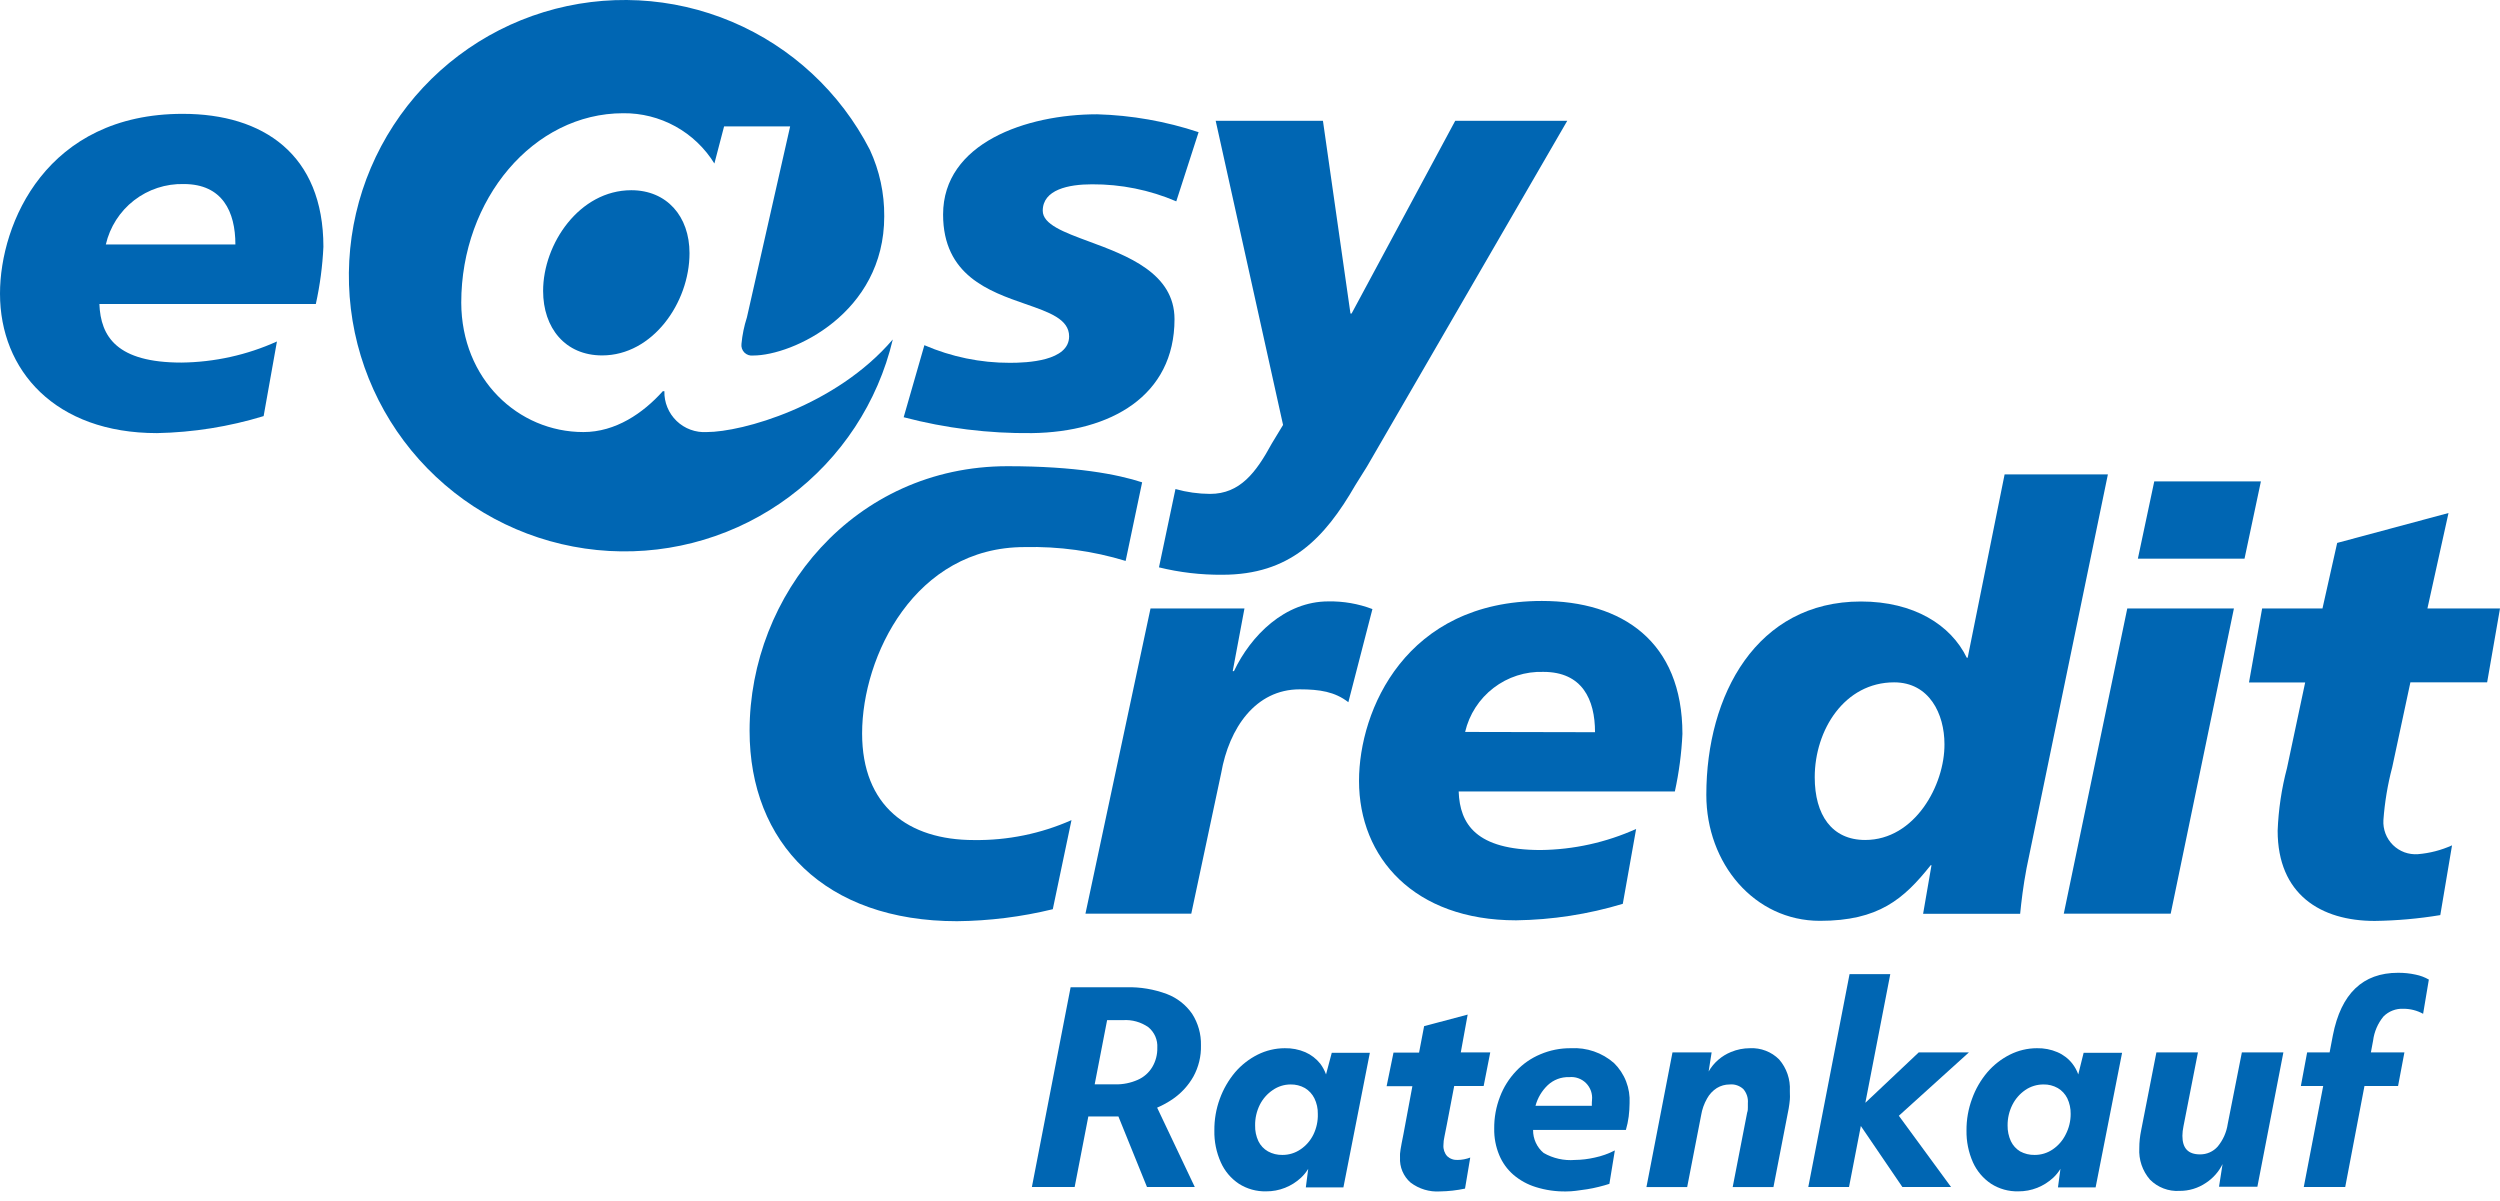
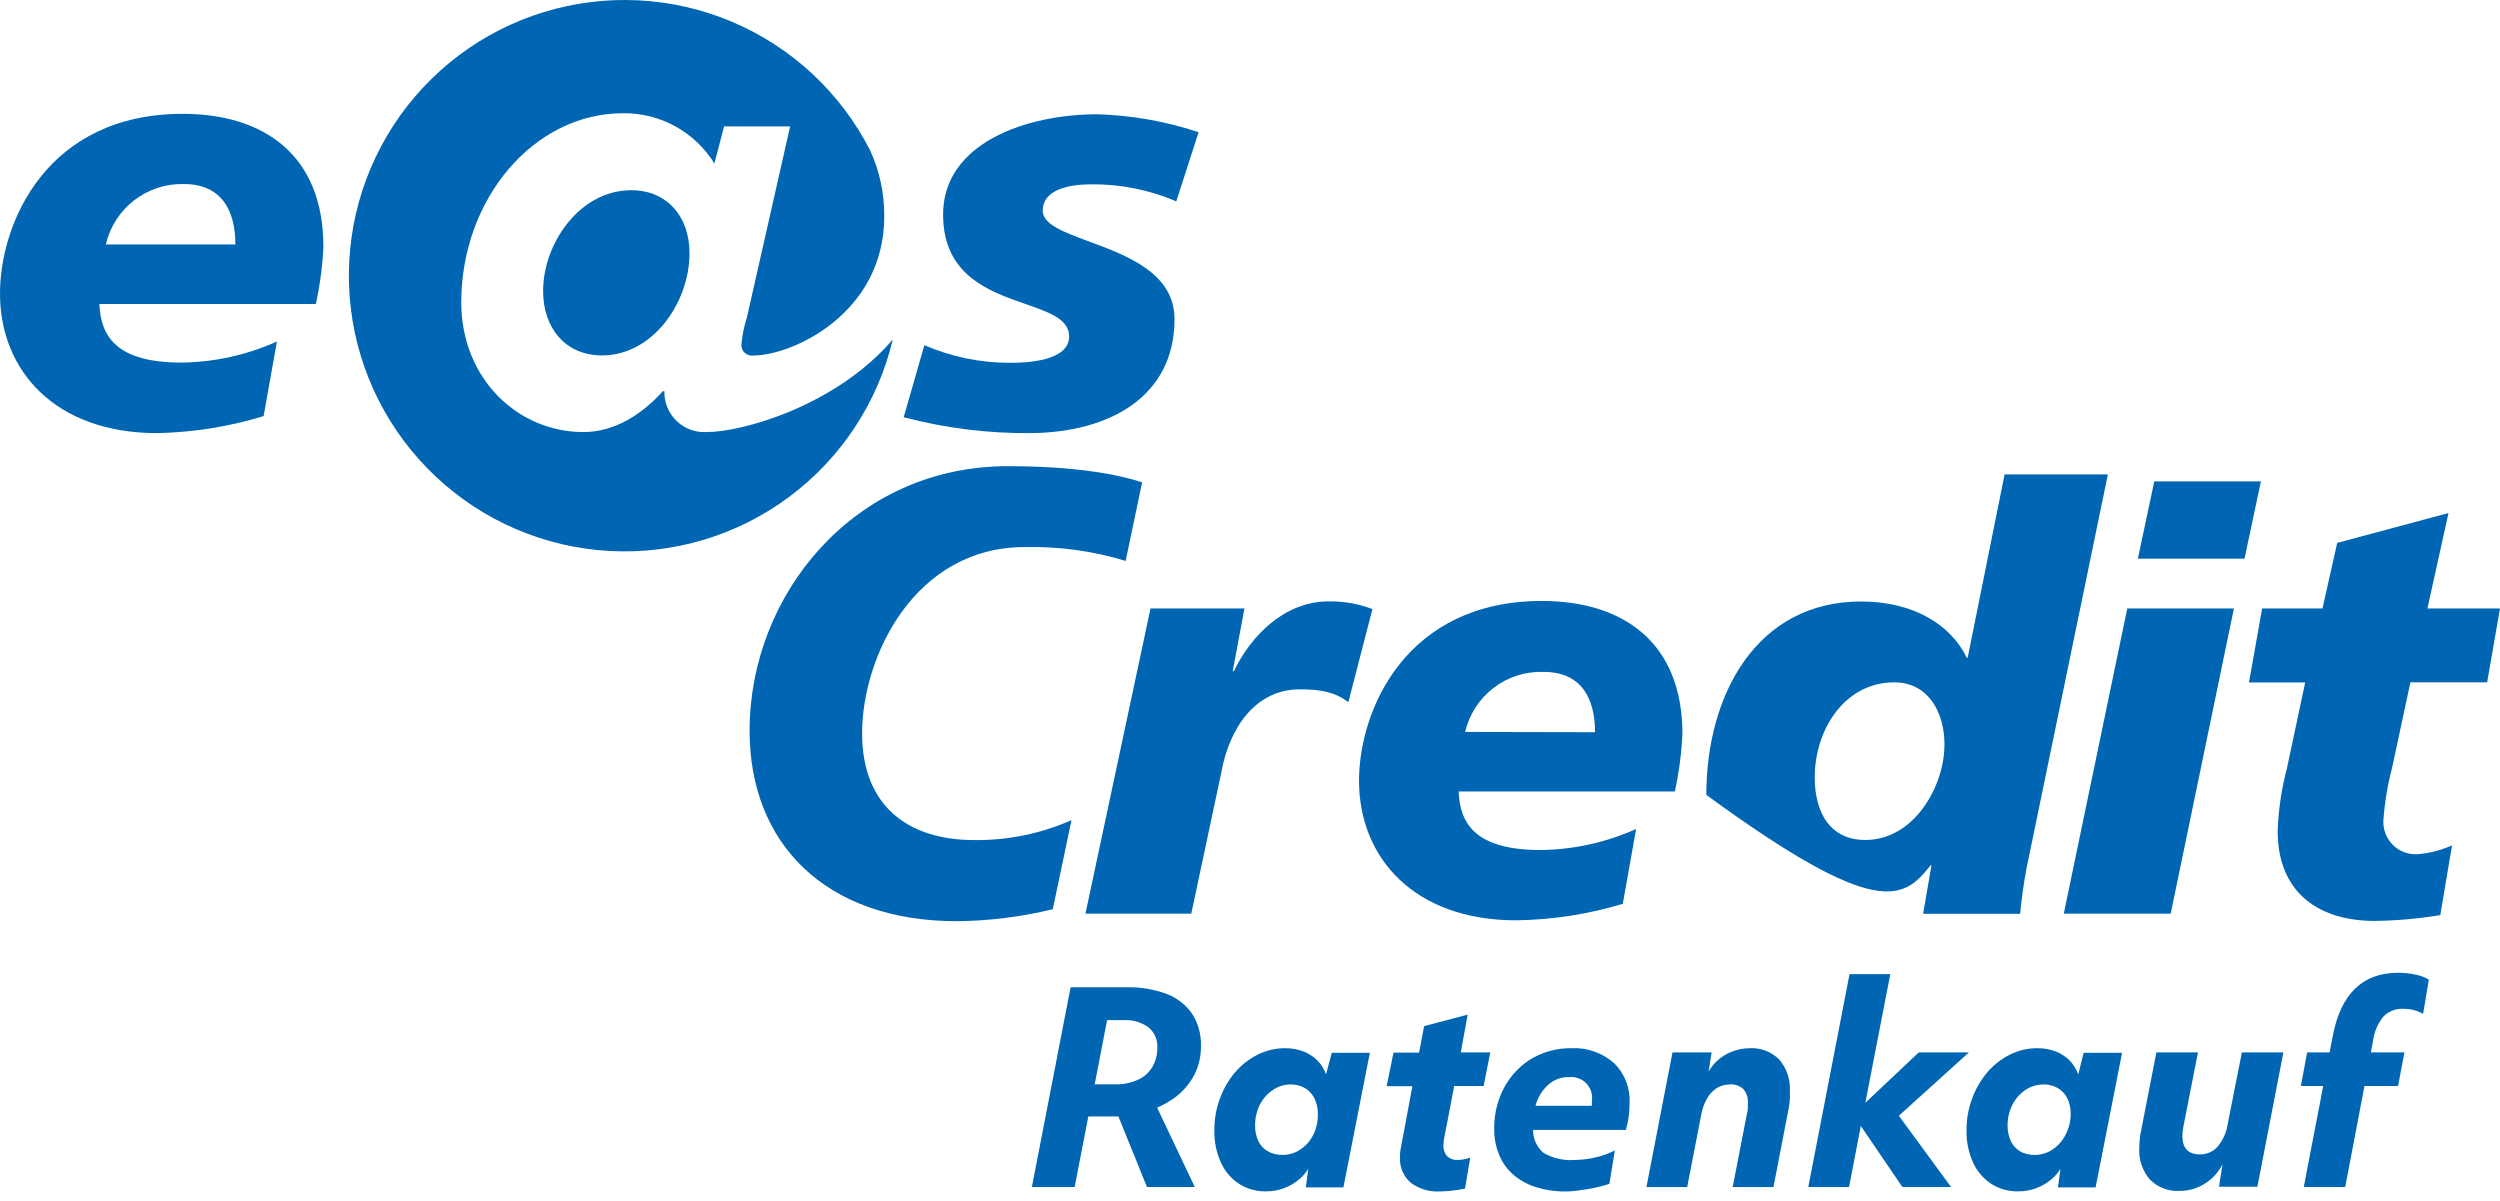
<svg xmlns="http://www.w3.org/2000/svg" width="102" height="49" viewBox="0 0 102 49" fill="none">
  <path d="M36.426 13.85C35.816 16.419 34.321 18.69 32.204 20.268C30.087 21.846 27.483 22.628 24.847 22.479C22.212 22.33 19.712 21.259 17.787 19.452C15.861 17.646 14.632 15.22 14.315 12.599C13.998 9.978 14.614 7.329 16.053 5.116C17.492 2.903 19.664 1.266 22.189 0.493C24.713 -0.28 27.429 -0.141 29.861 0.887C32.292 1.914 34.285 3.765 35.491 6.114C35.885 6.963 36.085 7.89 36.077 8.827C36.077 12.785 32.335 14.505 30.73 14.505C30.665 14.514 30.6 14.508 30.538 14.487C30.476 14.466 30.42 14.432 30.373 14.386C30.327 14.34 30.292 14.284 30.271 14.222C30.25 14.16 30.243 14.095 30.252 14.03C30.286 13.663 30.361 13.301 30.474 12.95L32.238 5.156H29.543L29.147 6.671C28.756 6.038 28.208 5.516 27.556 5.156C26.904 4.797 26.17 4.612 25.426 4.62C21.77 4.62 18.819 8.118 18.819 12.349C18.83 15.469 21.14 17.628 23.803 17.628C25.117 17.628 26.239 16.858 27.042 15.962H27.107C27.101 16.188 27.142 16.413 27.229 16.621C27.314 16.83 27.443 17.019 27.606 17.176C27.768 17.332 27.962 17.454 28.174 17.531C28.386 17.609 28.612 17.642 28.837 17.628C30.269 17.628 34.094 16.574 36.426 13.85Z" fill="#0066B3" />
  <path fill-rule="evenodd" clip-rule="evenodd" d="M7.402 14.793C8.746 14.778 10.073 14.486 11.299 13.932L10.756 16.977C9.345 17.409 7.88 17.642 6.405 17.671C2.245 17.671 0 15.109 0 11.982C0 9.089 1.911 4.641 7.46 4.645C10.734 4.645 13.195 6.297 13.195 10.071C13.158 10.856 13.055 11.636 12.886 12.403H4.055C4.106 13.742 4.775 14.793 7.402 14.793ZM5.469 8.175C4.89 8.624 4.483 9.26 4.318 9.974H9.604C9.604 8.636 9.075 7.509 7.499 7.509C6.766 7.49 6.049 7.726 5.469 8.175Z" fill="#0066B3" />
  <path d="M41.206 14.803C40.005 14.806 38.817 14.56 37.715 14.084L36.87 17.023C38.577 17.473 40.337 17.691 42.102 17.671C45.315 17.628 47.92 16.153 47.92 13.022C47.92 11.143 45.984 10.427 44.435 9.854C43.404 9.473 42.544 9.155 42.544 8.599C42.544 7.736 43.595 7.52 44.552 7.52C45.734 7.513 46.905 7.749 47.992 8.215L48.903 5.393C47.566 4.949 46.172 4.703 44.764 4.663C41.875 4.663 38.478 5.836 38.478 8.751C38.478 11.234 40.353 11.886 41.838 12.403C42.813 12.742 43.62 13.022 43.62 13.724C43.62 14.735 41.897 14.803 41.206 14.803Z" fill="#0066B3" />
  <path d="M50.774 24.825L50.295 27.383H50.345C51.036 25.926 52.425 24.537 54.196 24.537C54.81 24.526 55.42 24.632 55.995 24.85L55.013 28.65C54.462 28.222 53.843 28.125 53.026 28.125C51.227 28.125 50.147 29.701 49.824 31.543L48.604 37.279H44.286L46.941 24.825H50.774Z" fill="#0066B3" />
  <path fill-rule="evenodd" clip-rule="evenodd" d="M62.861 34.681C64.204 34.665 65.529 34.373 66.754 33.821L66.21 36.876C64.798 37.302 63.332 37.529 61.856 37.549C57.697 37.549 55.448 34.991 55.448 31.86C55.448 28.967 57.362 24.519 62.907 24.519C66.182 24.519 68.643 26.171 68.643 29.946C68.606 30.735 68.503 31.52 68.334 32.292H59.514C59.561 33.63 60.23 34.681 62.861 34.681ZM60.937 28.067C60.354 28.514 59.944 29.148 59.777 29.863L65.077 29.874C65.077 28.535 64.552 27.413 62.972 27.413C62.238 27.389 61.519 27.62 60.937 28.067Z" fill="#0066B3" />
-   <path fill-rule="evenodd" clip-rule="evenodd" d="M78.463 37.282H82.422C82.472 36.782 82.544 36.16 82.684 35.419L86.002 19.355H81.788L80.281 26.836H80.245C79.597 25.498 78.086 24.541 75.927 24.541C71.673 24.541 69.618 28.344 69.618 32.432C69.618 35.228 71.576 37.57 74.253 37.57C76.646 37.57 77.672 36.685 78.773 35.3H78.805L78.463 37.282ZM76.099 34.271C74.736 34.271 74.041 33.245 74.041 31.712C74.041 29.776 75.261 27.84 77.28 27.84C78.719 27.84 79.334 29.132 79.334 30.359C79.349 32.022 78.129 34.271 76.099 34.271Z" fill="#0066B3" />
+   <path fill-rule="evenodd" clip-rule="evenodd" d="M78.463 37.282H82.422C82.472 36.782 82.544 36.16 82.684 35.419L86.002 19.355H81.788L80.281 26.836H80.245C79.597 25.498 78.086 24.541 75.927 24.541C71.673 24.541 69.618 28.344 69.618 32.432C76.646 37.57 77.672 36.685 78.773 35.3H78.805L78.463 37.282ZM76.099 34.271C74.736 34.271 74.041 33.245 74.041 31.712C74.041 29.776 75.261 27.84 77.28 27.84C78.719 27.84 79.334 29.132 79.334 30.359C79.349 32.022 78.129 34.271 76.099 34.271Z" fill="#0066B3" />
  <path d="M92.245 19.64H87.894L87.225 22.795H91.576L92.245 19.64Z" fill="#0066B3" />
  <path d="M91.144 24.825H86.793L84.202 37.279H88.564L91.144 24.825Z" fill="#0066B3" />
  <path d="M92.295 24.825H94.757L95.357 22.151L99.899 20.931L99.039 24.825H102L101.475 27.84H98.344L97.603 31.302C97.416 32.009 97.296 32.732 97.243 33.461C97.232 33.648 97.261 33.836 97.328 34.011C97.395 34.186 97.499 34.344 97.632 34.476C97.766 34.608 97.926 34.709 98.102 34.774C98.279 34.838 98.466 34.864 98.654 34.85C99.134 34.81 99.603 34.688 100.043 34.49L99.564 37.336C98.679 37.483 97.784 37.562 96.887 37.574C94.688 37.574 92.928 36.494 92.928 33.893C92.961 33.028 93.089 32.17 93.31 31.334L94.051 27.844H91.759L92.295 24.825Z" fill="#0066B3" />
-   <path d="M55.145 12.792L59.373 4.929H63.944L55.775 19.031L55.3 19.791C54.033 21.989 52.619 23.45 49.87 23.45C49 23.457 48.132 23.356 47.286 23.148L47.959 19.953C48.419 20.082 48.893 20.148 49.37 20.151C50.597 20.151 51.252 19.269 51.889 18.096L52.349 17.337L49.6 4.929H53.976L55.099 12.792H55.145Z" fill="#0066B3" />
  <path d="M43.717 33.461C42.465 34.016 41.107 34.293 39.737 34.274C37.06 34.274 35.174 32.889 35.174 29.924C35.174 26.768 37.333 22.321 41.803 22.321C43.199 22.288 44.591 22.478 45.926 22.886L46.599 19.679C45.599 19.352 43.883 19.021 41.108 19.021C34.847 19.021 30.583 24.26 30.583 29.816C30.583 34.404 33.667 37.585 39.046 37.585C40.363 37.572 41.675 37.408 42.954 37.096L43.717 33.461Z" fill="#0066B3" />
  <path d="M25.757 7.761C27.204 7.761 28.132 8.823 28.132 10.33C28.132 12.349 26.628 14.501 24.566 14.501C23.059 14.501 22.159 13.378 22.159 11.87C22.159 9.945 23.642 7.761 25.757 7.761Z" fill="#0066B3" />
  <path fill-rule="evenodd" clip-rule="evenodd" d="M48.999 42.648C49.011 43.096 48.903 43.539 48.686 43.932C48.482 44.29 48.2 44.597 47.862 44.832C47.658 44.974 47.44 45.094 47.211 45.192L48.747 48.43H46.797L45.631 45.551H44.404L43.846 48.43H42.101L43.681 40.28H45.962C46.524 40.266 47.084 40.36 47.61 40.557C48.027 40.716 48.385 40.997 48.639 41.363C48.884 41.746 49.01 42.193 48.999 42.648ZM46.419 44.058C46.667 43.95 46.874 43.768 47.013 43.536C47.154 43.298 47.225 43.025 47.218 42.748C47.228 42.591 47.2 42.433 47.138 42.288C47.075 42.143 46.979 42.015 46.858 41.913C46.554 41.699 46.186 41.596 45.815 41.622H45.17L44.663 44.242H45.502C45.817 44.248 46.13 44.186 46.419 44.058Z" fill="#0066B3" />
  <path fill-rule="evenodd" clip-rule="evenodd" d="M54.102 43.836C54.045 43.68 53.967 43.533 53.868 43.4C53.705 43.196 53.495 43.034 53.256 42.929C52.991 42.816 52.705 42.761 52.418 42.767C52.034 42.768 51.656 42.858 51.313 43.029C50.961 43.206 50.648 43.451 50.392 43.749C50.123 44.07 49.912 44.435 49.769 44.829C49.617 45.242 49.542 45.68 49.546 46.12C49.536 46.569 49.626 47.014 49.809 47.423C49.967 47.779 50.223 48.082 50.546 48.297C50.878 48.509 51.265 48.617 51.658 48.607C51.922 48.609 52.183 48.56 52.428 48.463C52.671 48.367 52.893 48.227 53.083 48.049C53.196 47.943 53.294 47.822 53.375 47.689L53.278 48.445H54.811L55.89 42.954H54.336L54.102 43.836ZM53.587 46.29C53.468 46.534 53.287 46.743 53.062 46.894C52.844 47.044 52.585 47.123 52.32 47.121C52.116 47.125 51.913 47.076 51.734 46.977C51.564 46.881 51.427 46.735 51.342 46.559C51.249 46.359 51.203 46.14 51.209 45.919C51.204 45.627 51.27 45.339 51.399 45.077C51.522 44.833 51.705 44.624 51.932 44.472C52.144 44.326 52.394 44.247 52.651 44.246C52.858 44.241 53.062 44.292 53.242 44.393C53.407 44.493 53.541 44.638 53.627 44.811C53.724 45.009 53.772 45.227 53.767 45.448C53.776 45.739 53.714 46.028 53.587 46.29Z" fill="#0066B3" />
  <path d="M58.104 41.867L59.881 41.395L59.6 42.939H60.802L60.533 44.31H59.331L59.032 45.876C58.996 46.07 58.964 46.232 58.935 46.365C58.907 46.483 58.893 46.604 58.892 46.725C58.886 46.805 58.897 46.886 58.923 46.963C58.949 47.039 58.989 47.11 59.043 47.171C59.1 47.224 59.167 47.266 59.241 47.292C59.315 47.319 59.393 47.33 59.471 47.326C59.647 47.324 59.821 47.291 59.986 47.228L59.773 48.495C59.437 48.566 59.095 48.605 58.751 48.61C58.322 48.638 57.897 48.51 57.553 48.25C57.407 48.124 57.293 47.965 57.218 47.788C57.143 47.61 57.11 47.417 57.121 47.225C57.121 47.208 57.121 47.191 57.12 47.175C57.12 47.141 57.119 47.107 57.121 47.074C57.125 47.023 57.132 46.966 57.143 46.894C57.154 46.822 57.168 46.736 57.19 46.631C57.21 46.531 57.234 46.407 57.262 46.267L57.262 46.266L57.265 46.25L57.625 44.317H56.574L56.855 42.946H57.898L58.104 41.867Z" fill="#0066B3" />
  <path fill-rule="evenodd" clip-rule="evenodd" d="M64.094 42.767C63.665 42.763 63.24 42.847 62.846 43.015C62.471 43.172 62.133 43.406 61.856 43.702C61.571 44.002 61.348 44.356 61.201 44.742C61.039 45.159 60.959 45.602 60.964 46.048C60.957 46.419 61.027 46.786 61.169 47.128C61.297 47.437 61.495 47.712 61.748 47.931C62.016 48.16 62.328 48.331 62.666 48.434C63.063 48.558 63.477 48.617 63.893 48.611C64.027 48.611 64.162 48.602 64.296 48.585L64.756 48.521C64.915 48.495 65.076 48.463 65.231 48.423C65.386 48.384 65.534 48.344 65.663 48.301L65.886 46.937C65.627 47.071 65.351 47.169 65.066 47.229C64.8 47.29 64.529 47.323 64.256 47.326C63.812 47.362 63.368 47.263 62.982 47.042C62.844 46.928 62.734 46.784 62.66 46.621C62.585 46.459 62.547 46.282 62.55 46.102H66.336C66.388 45.923 66.427 45.741 66.451 45.556C66.473 45.374 66.485 45.191 66.487 45.009C66.503 44.707 66.455 44.405 66.346 44.124C66.237 43.842 66.069 43.587 65.854 43.375C65.37 42.949 64.738 42.731 64.094 42.767ZM64.947 44.998C64.949 45.037 64.949 45.077 64.947 45.117H62.648C62.734 44.796 62.907 44.504 63.148 44.275C63.265 44.165 63.402 44.08 63.552 44.023C63.702 43.967 63.862 43.941 64.022 43.947C64.148 43.934 64.275 43.949 64.394 43.992C64.513 44.034 64.621 44.102 64.71 44.191C64.799 44.281 64.867 44.389 64.91 44.508C64.952 44.627 64.967 44.754 64.954 44.879C64.954 44.913 64.951 44.951 64.947 44.992L64.947 44.998Z" fill="#0066B3" />
  <path d="M70.626 42.921C70.871 42.819 71.134 42.767 71.399 42.767C71.618 42.756 71.837 42.791 72.041 42.87C72.246 42.948 72.432 43.069 72.587 43.224C72.894 43.577 73.052 44.037 73.026 44.505C73.026 44.547 73.027 44.589 73.028 44.63C73.031 44.711 73.033 44.788 73.026 44.865C73.015 44.98 73.001 45.102 72.979 45.224L72.357 48.431H70.694L71.284 45.394C71.313 45.318 71.313 45.246 71.313 45.185V45.008C71.322 44.906 71.31 44.802 71.279 44.704C71.247 44.606 71.196 44.515 71.13 44.436C71.055 44.367 70.967 44.314 70.871 44.281C70.775 44.248 70.673 44.236 70.572 44.246C70.386 44.245 70.204 44.296 70.046 44.393C69.879 44.5 69.742 44.647 69.647 44.821C69.527 45.032 69.445 45.262 69.406 45.502L68.837 48.431H67.175L68.237 42.939H69.834L69.712 43.717C69.919 43.357 70.241 43.077 70.626 42.921Z" fill="#0066B3" />
  <path d="M80.33 42.939H78.283L76.106 44.994L77.124 39.744H75.462L73.778 48.43H75.44L75.922 45.94L77.617 48.43H79.603L77.473 45.523L80.33 42.939Z" fill="#0066B3" />
  <path fill-rule="evenodd" clip-rule="evenodd" d="M84.555 43.4C84.656 43.532 84.737 43.679 84.793 43.836L85.012 42.954H86.581L85.501 48.445H83.965L84.066 47.689C83.985 47.822 83.887 47.943 83.774 48.049C83.583 48.226 83.361 48.367 83.119 48.463C82.873 48.56 82.61 48.609 82.346 48.607C81.954 48.617 81.568 48.509 81.237 48.298C80.913 48.081 80.656 47.778 80.496 47.423C80.315 47.013 80.225 46.569 80.233 46.121C80.23 45.68 80.307 45.242 80.46 44.829C80.601 44.435 80.812 44.069 81.083 43.749C81.339 43.451 81.652 43.206 82.004 43.029C82.347 42.857 82.725 42.767 83.109 42.767C83.395 42.761 83.68 42.816 83.943 42.929C84.184 43.032 84.394 43.194 84.555 43.4ZM83.753 46.894C83.977 46.742 84.158 46.533 84.278 46.29C84.414 46.03 84.484 45.741 84.483 45.448C84.487 45.228 84.44 45.01 84.346 44.811C84.26 44.637 84.125 44.491 83.958 44.393C83.779 44.292 83.576 44.24 83.371 44.246C83.108 44.245 82.851 44.324 82.633 44.472C82.409 44.626 82.227 44.834 82.105 45.077C81.974 45.338 81.907 45.627 81.91 45.919C81.906 46.14 81.952 46.359 82.043 46.559C82.126 46.733 82.257 46.878 82.421 46.977C82.602 47.075 82.805 47.125 83.011 47.121C83.276 47.123 83.535 47.044 83.753 46.894Z" fill="#0066B3" />
  <path d="M90.892 45.854C90.843 46.194 90.701 46.514 90.482 46.779C90.392 46.881 90.281 46.962 90.157 47.017C90.033 47.073 89.898 47.1 89.762 47.099C89.273 47.099 89.042 46.847 89.042 46.34C89.044 46.209 89.058 46.079 89.086 45.951L89.676 42.939H87.981L87.358 46.123C87.309 46.36 87.283 46.601 87.283 46.843C87.255 47.312 87.411 47.773 87.718 48.128C87.875 48.286 88.063 48.409 88.271 48.488C88.479 48.568 88.701 48.602 88.924 48.588C89.308 48.592 89.685 48.477 90.003 48.261C90.293 48.071 90.527 47.806 90.68 47.495L90.536 48.419H92.101L93.162 42.939H91.468L90.892 45.854Z" fill="#0066B3" />
  <path d="M97.619 41.229C97.479 41.283 97.353 41.365 97.247 41.471C97.015 41.753 96.868 42.095 96.822 42.457L96.732 42.939H98.1L97.841 44.31H96.47L95.685 48.43H93.994L94.786 44.31H93.875L94.131 42.939H95.048L95.181 42.241C95.515 40.54 96.401 39.69 97.841 39.69C98.083 39.688 98.324 39.713 98.56 39.765C98.749 39.803 98.93 39.871 99.097 39.967L98.863 41.363C98.616 41.227 98.338 41.157 98.057 41.158C97.907 41.151 97.758 41.175 97.619 41.229Z" fill="#0066B3" />
</svg>